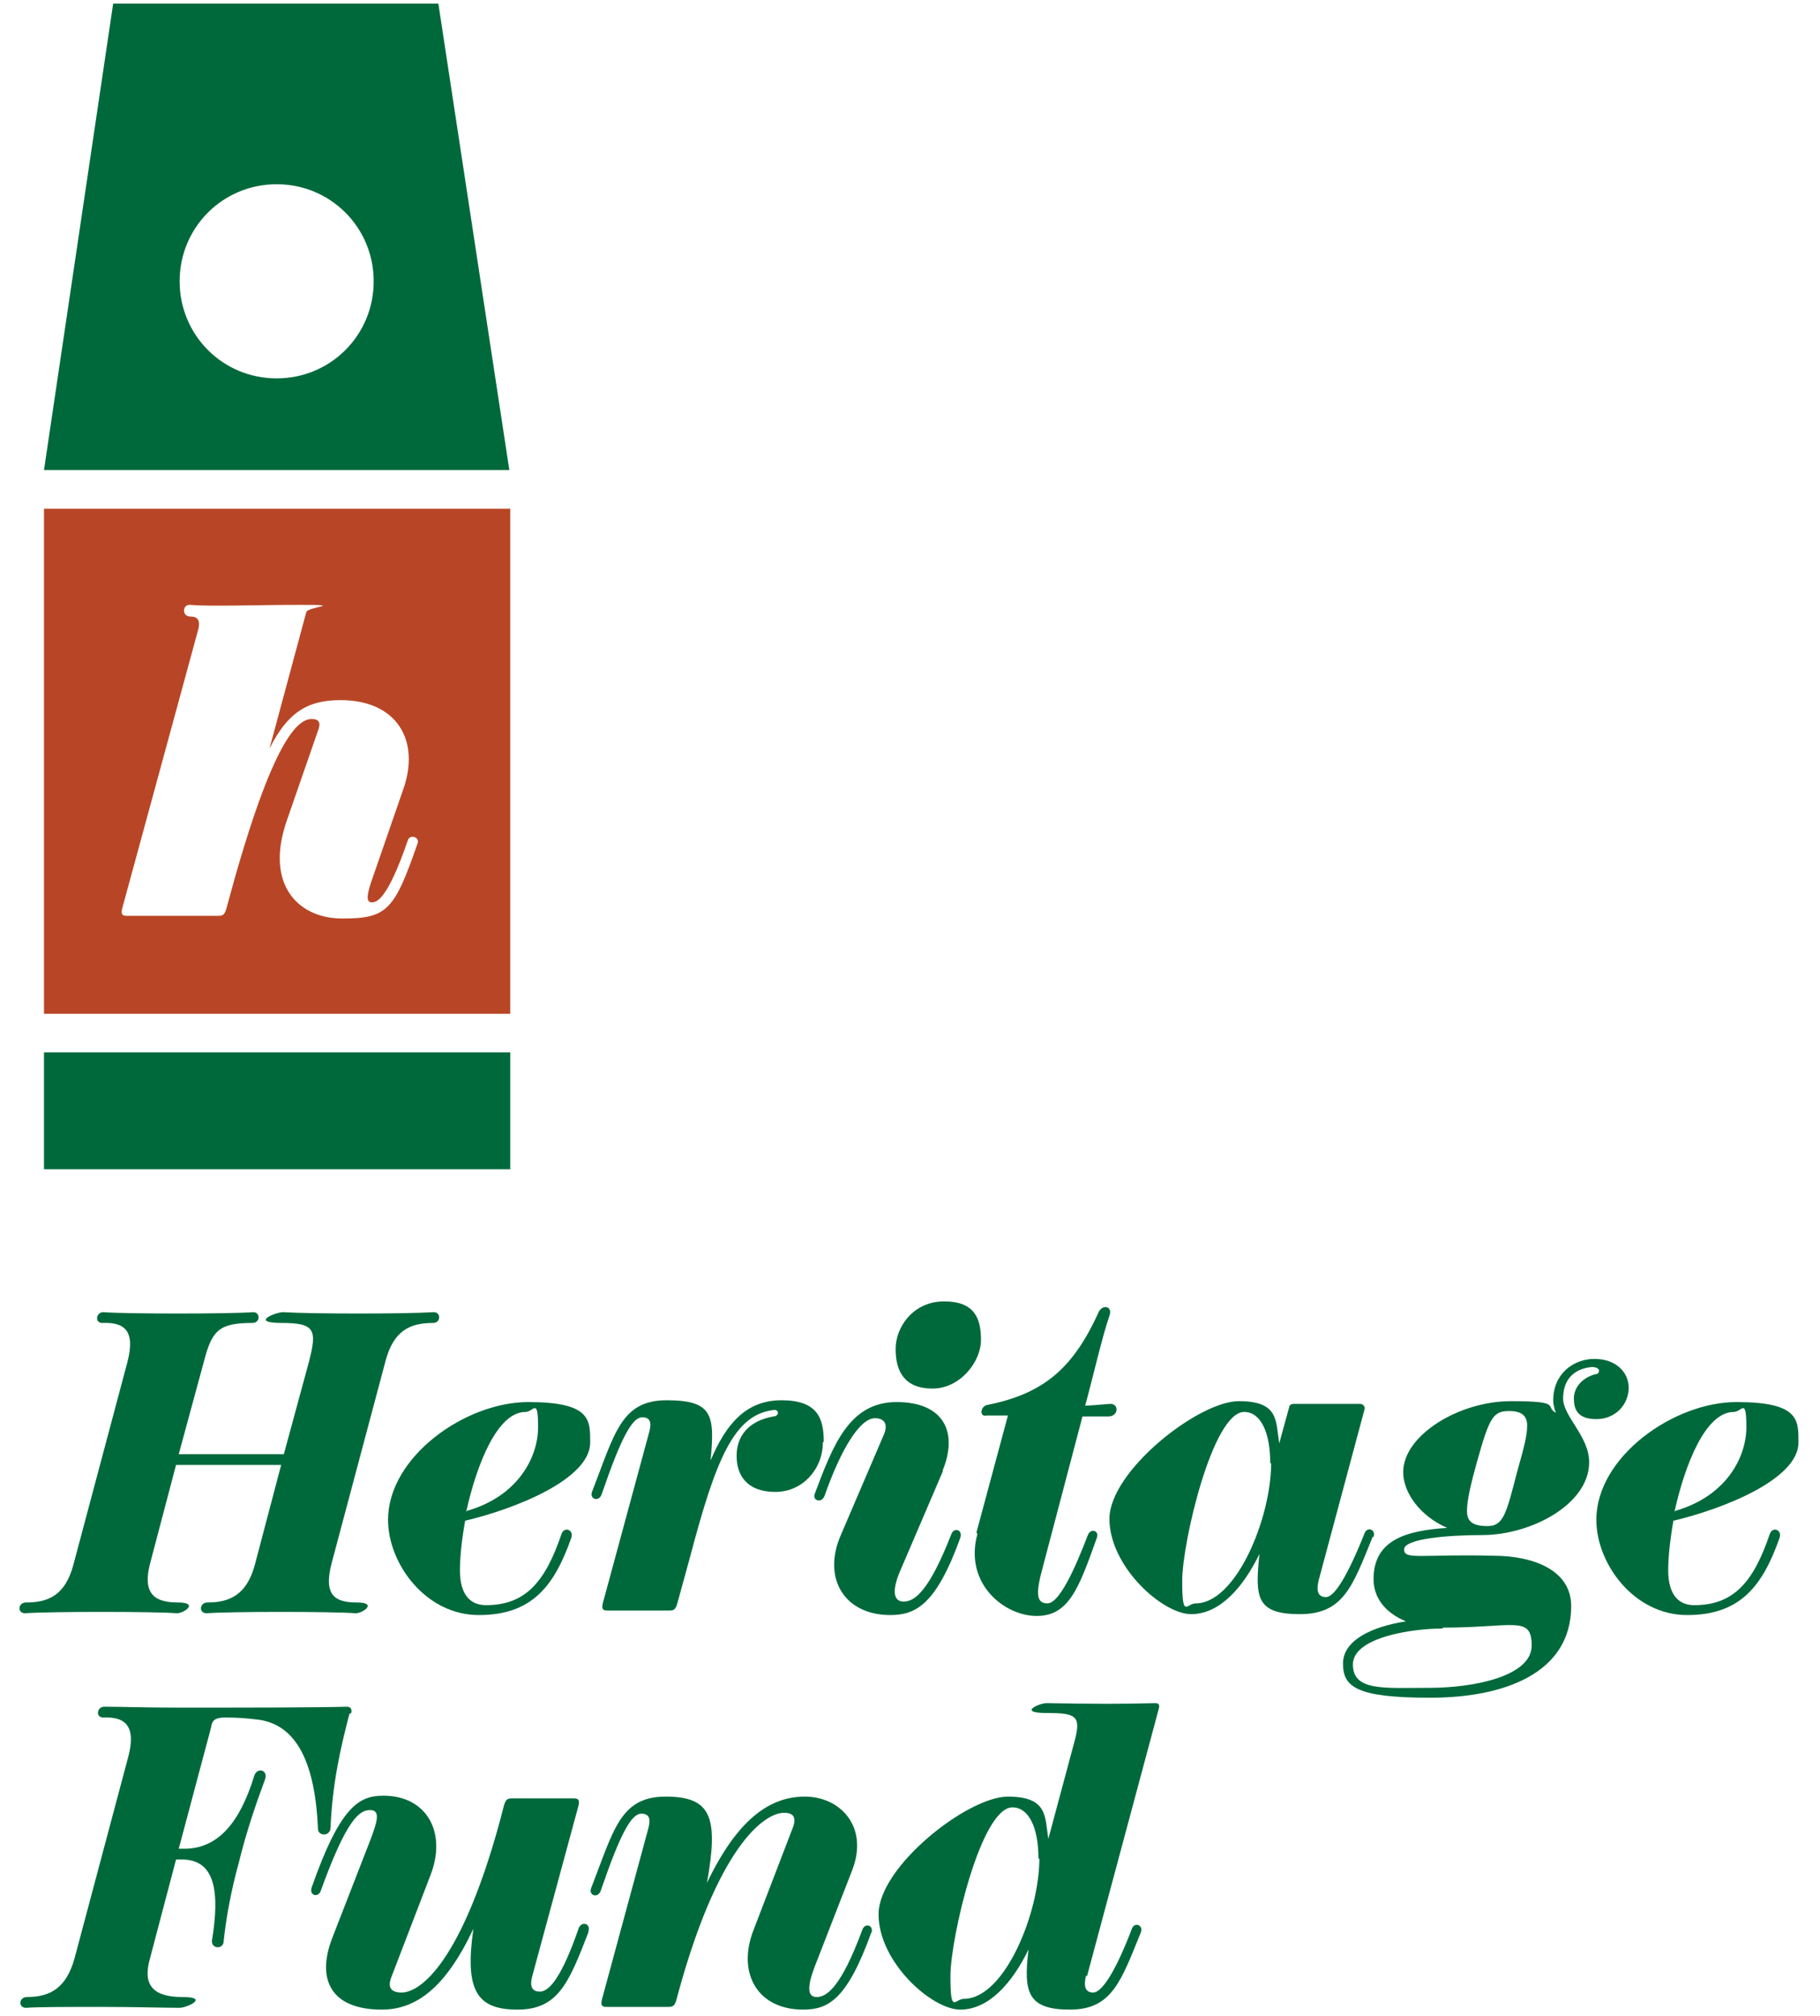
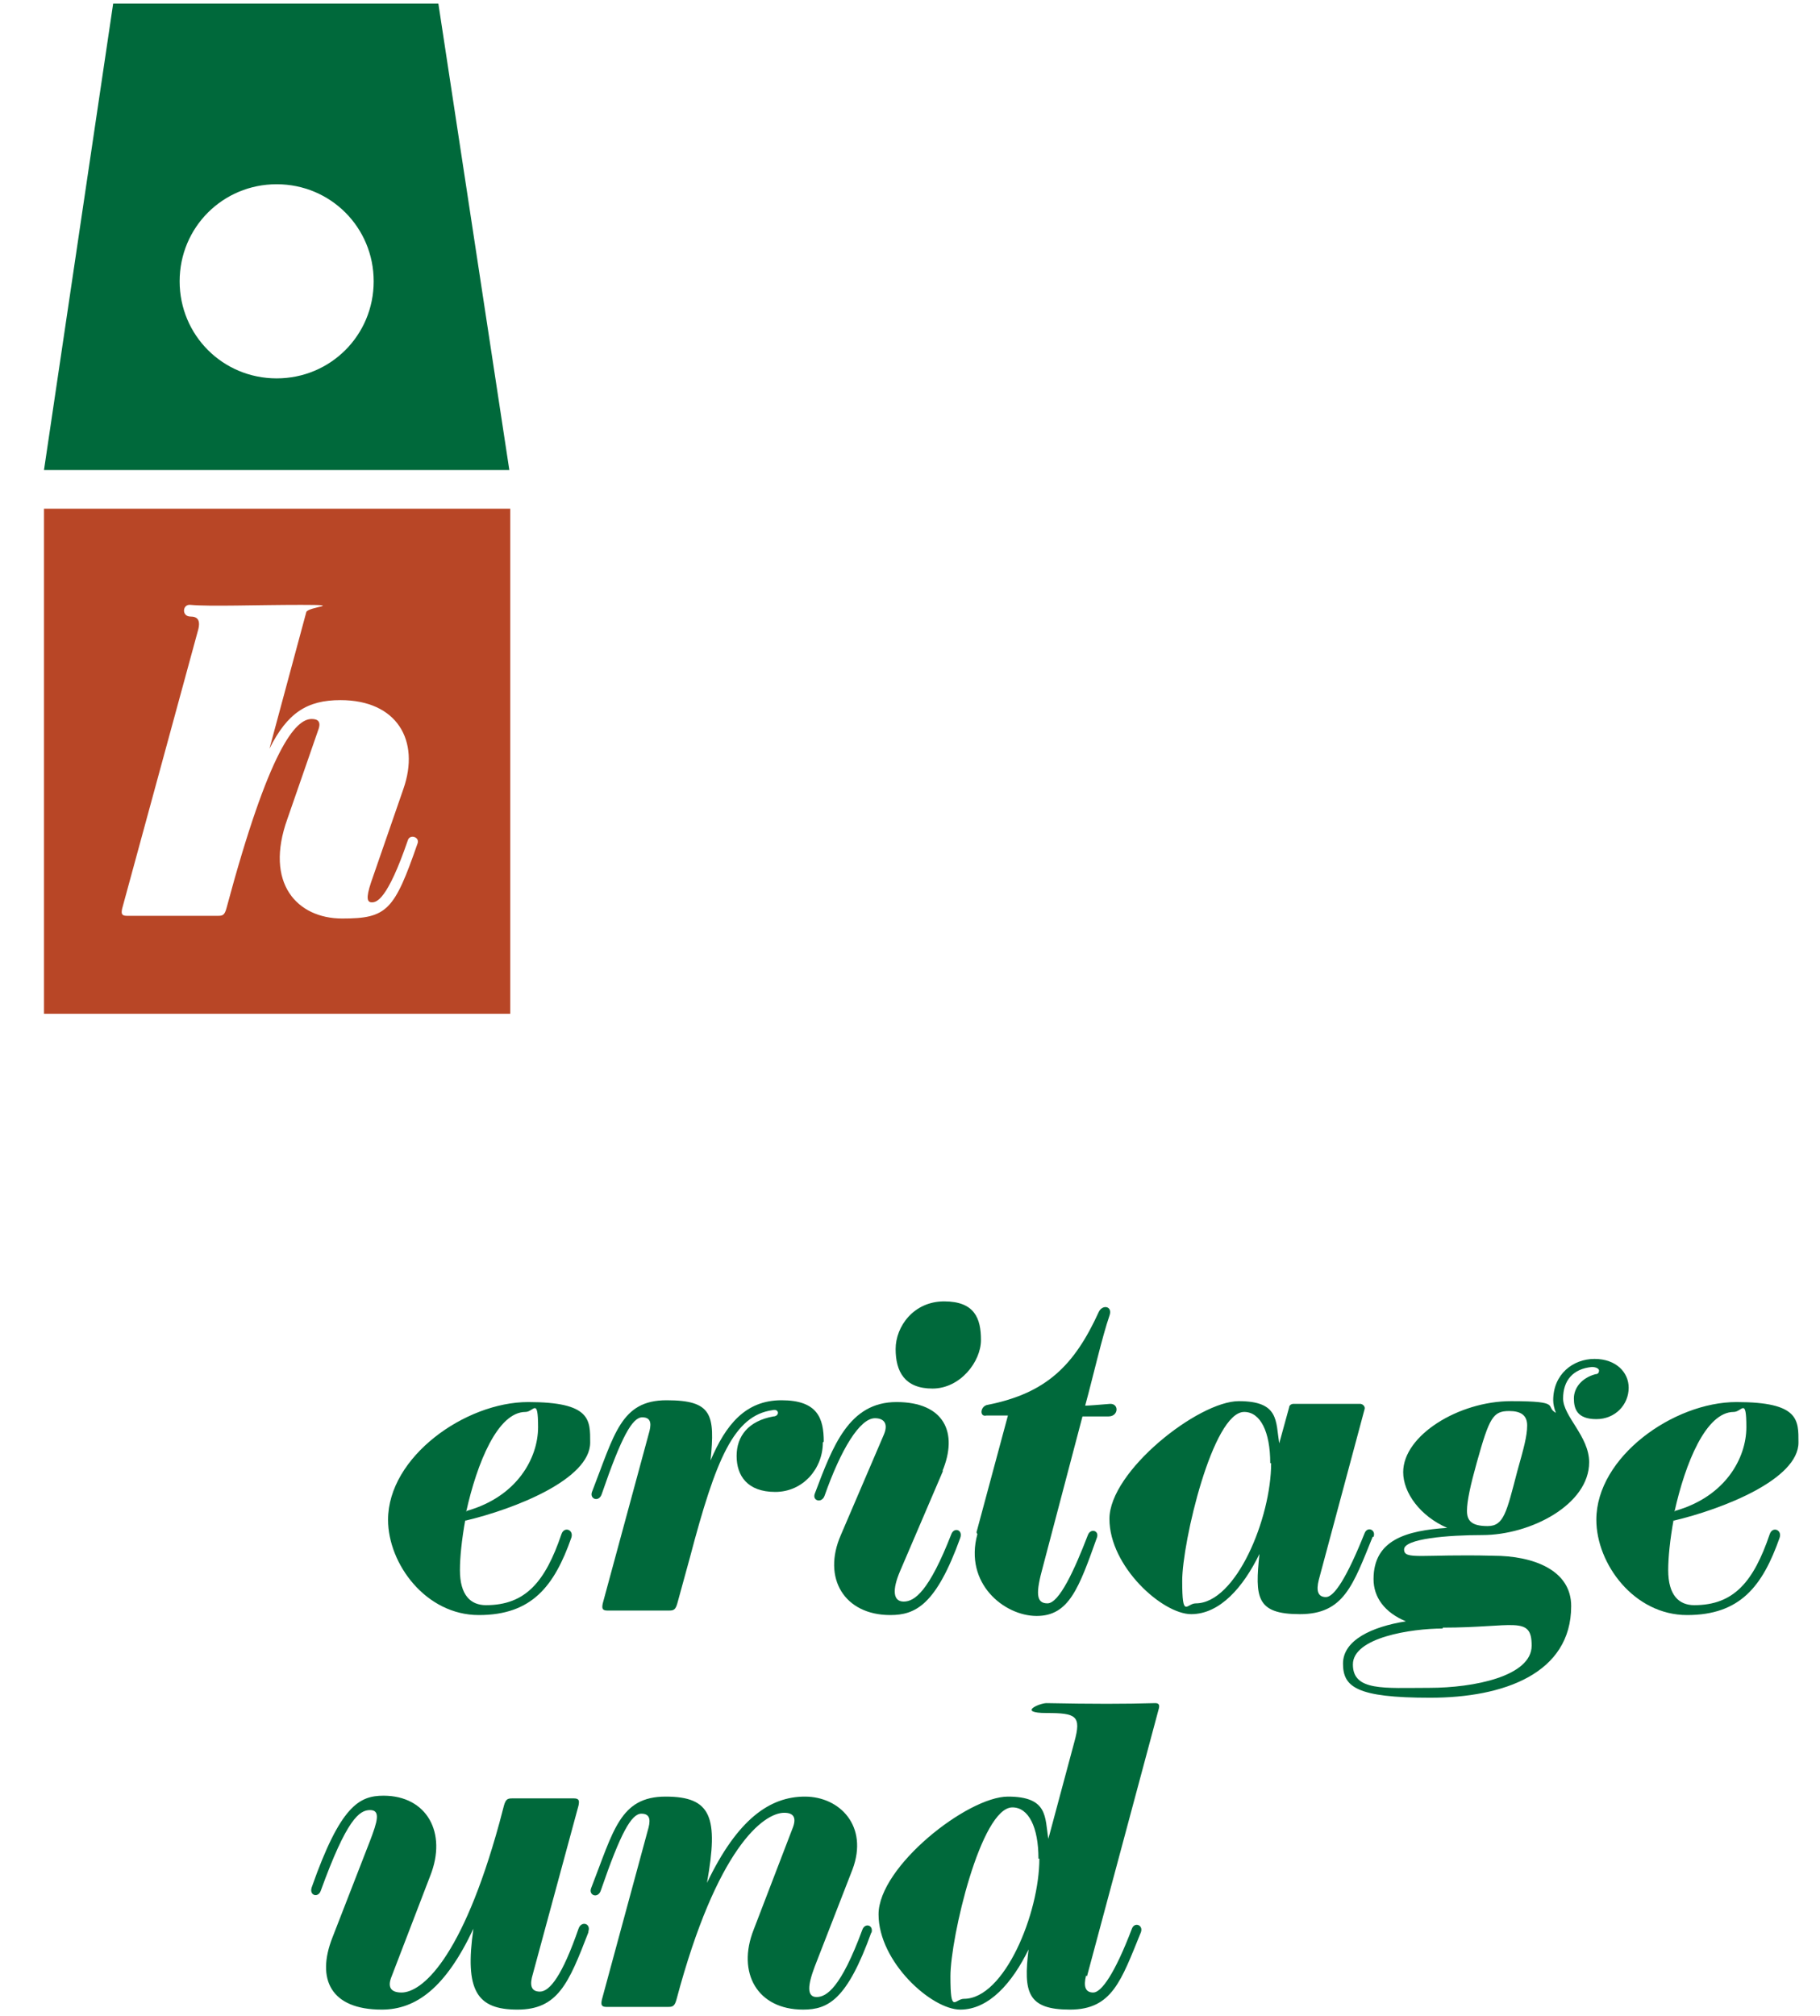
<svg xmlns="http://www.w3.org/2000/svg" id="Layer_1" data-name="Layer 1" width="2.8in" height="3.1in" viewBox="0 0 199.2 224.3">
  <defs>
    <style>      .cls-1 {        fill: #00693b;      }      .cls-1, .cls-2 {        stroke-width: 0px;      }      .cls-2 {        fill: #b84626;      }    </style>
  </defs>
  <g>
-     <path class="cls-1" d="M46.5,147.2c-2.5,0-4.4.8-5.3,4.3l-6,22.5c-.9,3.5.4,4.3,2.8,4.3s.7,1.2-.1,1.2c-2.7-.2-13.9-.2-16.6,0-.9,0-.8-1.2.1-1.2,2.4,0,4.4-.8,5.3-4.3l2.9-11h-11.7l-2.9,11c-.9,3.5.7,4.3,3.1,4.3s.7,1.2-.1,1.2c-2.4-.2-14.3-.2-16.9,0-.9,0-.8-1.2.1-1.2,2.5,0,4.4-.8,5.3-4.3l6-22.5c.9-3.5-.4-4.4-2.8-4.3-.9,0-.7-1.2.1-1.2,2.4.2,14.2.2,16.7,0,.8,0,.8,1.2-.1,1.2-3.7,0-4.5.8-5.4,4.3l-2.8,10.3h11.7l2.8-10.3c.9-3.5.7-4.3-3-4.3s-.7-1.2.1-1.2c3.2.2,13.6.2,16.8,0,.8,0,.8,1.2-.1,1.2" />
    <path class="cls-1" d="M50.3,168.1c5.6-1.6,7.9-5.9,7.9-9.3s-.5-1.7-1.4-1.7c-3.1,0-5.4,5.7-6.6,11.1M50.1,169.1c-.4,2.2-.6,4.2-.6,5.6,0,2.8,1.2,3.9,2.9,3.9,4.4,0,6.6-2.6,8.4-7.9.3-.9,1.4-.5,1.1.4-1.9,5.4-4.4,8.6-10.3,8.6s-10.1-5.7-10.1-10.6c0-7,8.6-13.1,15.6-13.1s6.9,2,6.9,4.5c0,4.1-8.4,7.4-13.9,8.7" />
    <path class="cls-1" d="M89.9,160.5c0,2.9-2.2,5.5-5.3,5.5s-4.3-1.8-4.3-4,1.3-3.9,4.1-4.4c.3,0,.5-.2.5-.4s-.2-.4-.6-.3c-4.3.6-6.3,5.4-9.2,16.4l-1.4,5.1c-.2.7-.4.8-.9.8h-6.9c-.6,0-.6-.3-.5-.8l5.1-18.8c.3-1,.4-1.9-.7-1.9s-2.3,2.1-4.5,8.5c-.3,1-1.4.6-1.1-.2,2.5-6.4,3.2-10.2,8.3-10.2s5.4,1.6,4.9,6.7c1.7-4,3.9-6.7,7.9-6.7s4.7,2,4.7,4.6" />
    <path class="cls-1" d="M98,150.1c0-2.5,2-5.3,5.4-5.3s4.1,1.9,4.1,4.3-2.3,5.4-5.4,5.4-4.1-1.9-4.1-4.4M103.3,163.6l-4.8,11.2c-.9,2.1-.8,3.4.4,3.4s2.8-1.1,5.3-7.5c.3-.8,1.3-.5,1,.4-2.7,7.5-5,8.6-7.8,8.6-5.1,0-7.6-4.1-5.5-8.9l4.8-11.2c.5-1.2,0-1.8-1-1.8-1.7,0-3.8,3.5-5.6,8.6-.3.9-1.4.6-1.1-.2,2-5.3,3.8-10.2,9.1-10.2s6.9,3.4,5.1,7.7" />
    <path class="cls-1" d="M107,170.5l3.5-13h-2.4c-.8.2-.7-1.1.2-1.2,6.5-1.3,9.6-4.4,12.3-10.3.4-.9,1.6-.7,1.2.4-.8,2.3-1.8,6.7-2.7,10,.4,0,1.6-.1,2.8-.2,1,0,.9,1.4-.2,1.4s-2,0-2.9,0l-4.4,16.7c-.8,2.9-.8,4.1.5,4.1s3-3.7,4.5-7.6c.3-.8,1.3-.5,1,.3-2,5.6-3.1,8.7-6.7,8.7s-8.1-3.6-6.6-9.1" />
    <path class="cls-1" d="M139.7,162.8c0-3.5-1.1-5.7-2.9-5.7-3.5,0-6.9,14.5-6.9,18.8s.5,2.5,1.5,2.5c4.5,0,8.4-9.5,8.4-15.6M151.1,171c-2.2,5.4-3.2,8.6-8.1,8.6s-5-1.9-4.5-6.7c-1.8,3.7-4.4,6.7-7.6,6.7s-9.1-5.3-9.1-10.6,9.9-13.1,14.4-13.1,4.1,2.2,4.5,4.7l1.1-4c0-.2.2-.4.5-.4h7.4c.3,0,.6.3.5.6l-5.1,19c-.3,1.2-.1,1.9.8,1.9s2.3-2.1,4.3-7.1c.3-.8,1.3-.4,1,.4" />
    <path class="cls-1" d="M168.3,158.6c0-1.2-.8-1.6-2-1.6-1.8,0-2.2.7-3.6,5.7-.7,2.5-1.1,4.3-1.1,5.4s.5,1.7,2.3,1.7,2.1-1.5,3.3-6.1c.7-2.5,1.1-3.9,1.1-5.1M158.9,181.2c-3.5,0-10,1-10,4s3.5,2.6,8.5,2.6,11.4-1.3,11.4-4.7-2-2-9.9-2M179.6,154.4c0,1.9-1.5,3.5-3.6,3.5s-2.5-1.1-2.5-2.3.9-2.3,2.4-2.7c.3,0,.4-.2.4-.4s-.3-.4-.8-.4c-2.1.2-3.2,1.5-3.2,3.5s2.9,4.2,2.9,7.1c0,4.7-6.5,8.1-11.9,8.1-3.8,0-8.7.4-8.7,1.6s1.9.5,9.9.7c4.5,0,8.7,1.6,8.7,5.6,0,7.5-7.5,10.2-15.7,10.2s-9.7-1.2-9.7-3.8,3.2-4.1,7-4.7c-2.4-1-3.6-2.7-3.6-4.7,0-4.4,3.7-5.4,8.2-5.7-3-1.3-4.9-3.9-4.9-6.2,0-4.1,6.2-7.9,12-7.9s3.7.6,5,1.3c-.2-.5-.3-1-.3-1.4,0-2.9,2.2-4.6,4.6-4.6s3.8,1.5,3.8,3.2" />
    <path class="cls-1" d="M184.8,168.1c5.6-1.6,7.9-5.9,7.9-9.3s-.5-1.7-1.4-1.7c-3.1,0-5.4,5.7-6.6,11.1M184.6,169.1c-.4,2.2-.6,4.2-.6,5.6,0,2.8,1.2,3.9,2.9,3.9,4.4,0,6.6-2.6,8.4-7.9.3-.9,1.4-.5,1.1.4-1.9,5.4-4.4,8.6-10.3,8.6s-10.1-5.7-10.1-10.6c0-7,8.6-13.1,15.6-13.1s6.9,2,6.9,4.5c0,4.1-8.4,7.4-13.9,8.7" />
-     <path class="cls-1" d="M37.2,190.7c-1,3.8-1.9,7.8-2.1,12.6,0,1.1-1.4,1-1.4.2-.3-7-2.2-11.8-7-12.2-.8-.1-1.9-.2-3.3-.2s-1.5.5-1.6,1.1l-3.6,13.5h.8c3.6-.1,6-2.9,7.6-8.1.3-1,1.6-.7,1.2.4-1,2.7-2.1,5.9-2.9,9.2-.8,2.9-1.4,5.9-1.7,8.8,0,.9-1.4.9-1.3-.1.9-5.5.3-8.9-3.2-9h-.8l-2.9,11c-.9,3.1.5,4.3,3.6,4.3s.5,1.2-.3,1.2c-1.6,0-5.1-.1-8.7-.1s-7.1,0-8.4.1c-.9,0-.8-1.2.1-1.2,2.7,0,4.4-1.1,5.3-4.3l6-22.5c.9-3.5-.5-4.4-2.8-4.3-.9,0-.7-1.2.1-1.2,1.7,0,4.8.1,8.4.1,6.4,0,15.2,0,18.6-.1.4,0,.6.2.5.7" />
    <path class="cls-1" d="M63.8,215c-2.2,5.7-3.4,8.6-7.9,8.6s-5.9-2.1-4.9-9c-3.1,6.6-6.4,9-10.2,9-5.7,0-7.3-3.4-5.5-8l4.2-10.8c.8-2.1,1.2-3.4,0-3.4s-2.6,1-5.5,9c-.3.8-1.3.5-1-.4,3.2-9.1,5.3-10.2,8-10.2,4.8,0,7.1,4.1,5.2,8.9l-4.3,11.2c-.5,1.2-.1,1.8,1.1,1.8,2.2,0,6.7-3.6,10.9-18.9l.5-1.9c.2-.7.4-.8.9-.8h6.9c.6,0,.6.3.5.8l-5.1,18.8c-.3,1-.3,1.9.8,1.9s2.5-1.8,4.3-7c.3-.9,1.4-.6,1.1.3" />
    <path class="cls-1" d="M95.3,215c-2.7,7.5-4.8,8.6-7.6,8.6-5.1,0-7.4-4.1-5.5-8.9l4.3-11.2c.5-1.2.2-1.8-.9-1.8-2.3,0-7.5,3.9-12,20.8-.2.7-.4.8-.9.8h-6.9c-.6,0-.6-.3-.5-.8l5.1-18.8c.3-1,.4-1.9-.7-1.9s-2.3,2.1-4.5,8.5c-.3,1-1.4.6-1.1-.2,2.5-6.4,3.2-10.2,8.3-10.2s5.9,2.3,4.6,9.6c3.4-7.1,7-9.6,10.9-9.6s7.1,3.3,5.3,8.1l-4.2,10.8c-.8,2.1-.9,3.4.2,3.4s2.7-1,5.1-7.5c.3-.8,1.3-.5,1,.4" />
    <path class="cls-1" d="M113.9,206.8c0-3.5-1.1-5.7-2.9-5.7-3.5,0-6.9,14.5-6.9,18.8s.5,2.5,1.5,2.5c4.5,0,8.4-9.5,8.4-15.6M119.2,219.8c-.3,1.2-.1,1.9.8,1.9s2.4-2.1,4.3-7.1c.3-.8,1.3-.4,1,.4-2.2,5.4-3.2,8.6-7.9,8.6s-5.2-1.9-4.6-6.7c-1.8,3.7-4.4,6.7-7.6,6.7s-9.1-5.3-9.1-10.6,9.9-13.1,14.4-13.1,4.1,2.3,4.5,4.7l2.9-10.8c.8-2.9.2-3.2-3.1-3.2s-.8-1.1,0-1.1c5.2.1,8.6.1,12.1,0,.4,0,.5.2.4.6l-8,29.8Z" />
    <path class="cls-1" d="M55,52.3L47.1.4H10.9L3.2,52.3h51.9ZM39.9,31.3c0,6-4.8,10.8-10.8,10.8s-10.8-4.8-10.8-10.8,4.8-10.8,10.8-10.8,10.8,4.8,10.8,10.8" />
  </g>
-   <rect class="cls-1" x="3.2" y="117.1" width="51.9" height="13" />
  <path class="cls-2" d="M55,56.6H3.2v56.2h51.9v-56.2ZM44.8,93.8c-2.6,7.5-3.4,8.4-8.4,8.4s-8.7-3.9-6.1-11.1l3.4-9.8c.4-1,0-1.3-.7-1.3-1.8,0-4.7,3.2-9.5,21.1-.2.7-.4.8-.9.8h-10.2c-.6,0-.6-.3-.5-.8l8.4-30.8c.4-1.3,0-1.7-.8-1.7-1,0-.9-1.4,0-1.3,2.2.2,7.3,0,12.3,0s.8.2.6.8l-4.1,15.2c2-4,4.2-5.4,7.9-5.4,6.3,0,8.9,4.5,7,9.9l-3.6,10.4c-.6,1.8-.4,2.2.1,2.2s1.7-.2,4-6.9c.2-.7,1.3-.4,1.1.3" />
</svg>